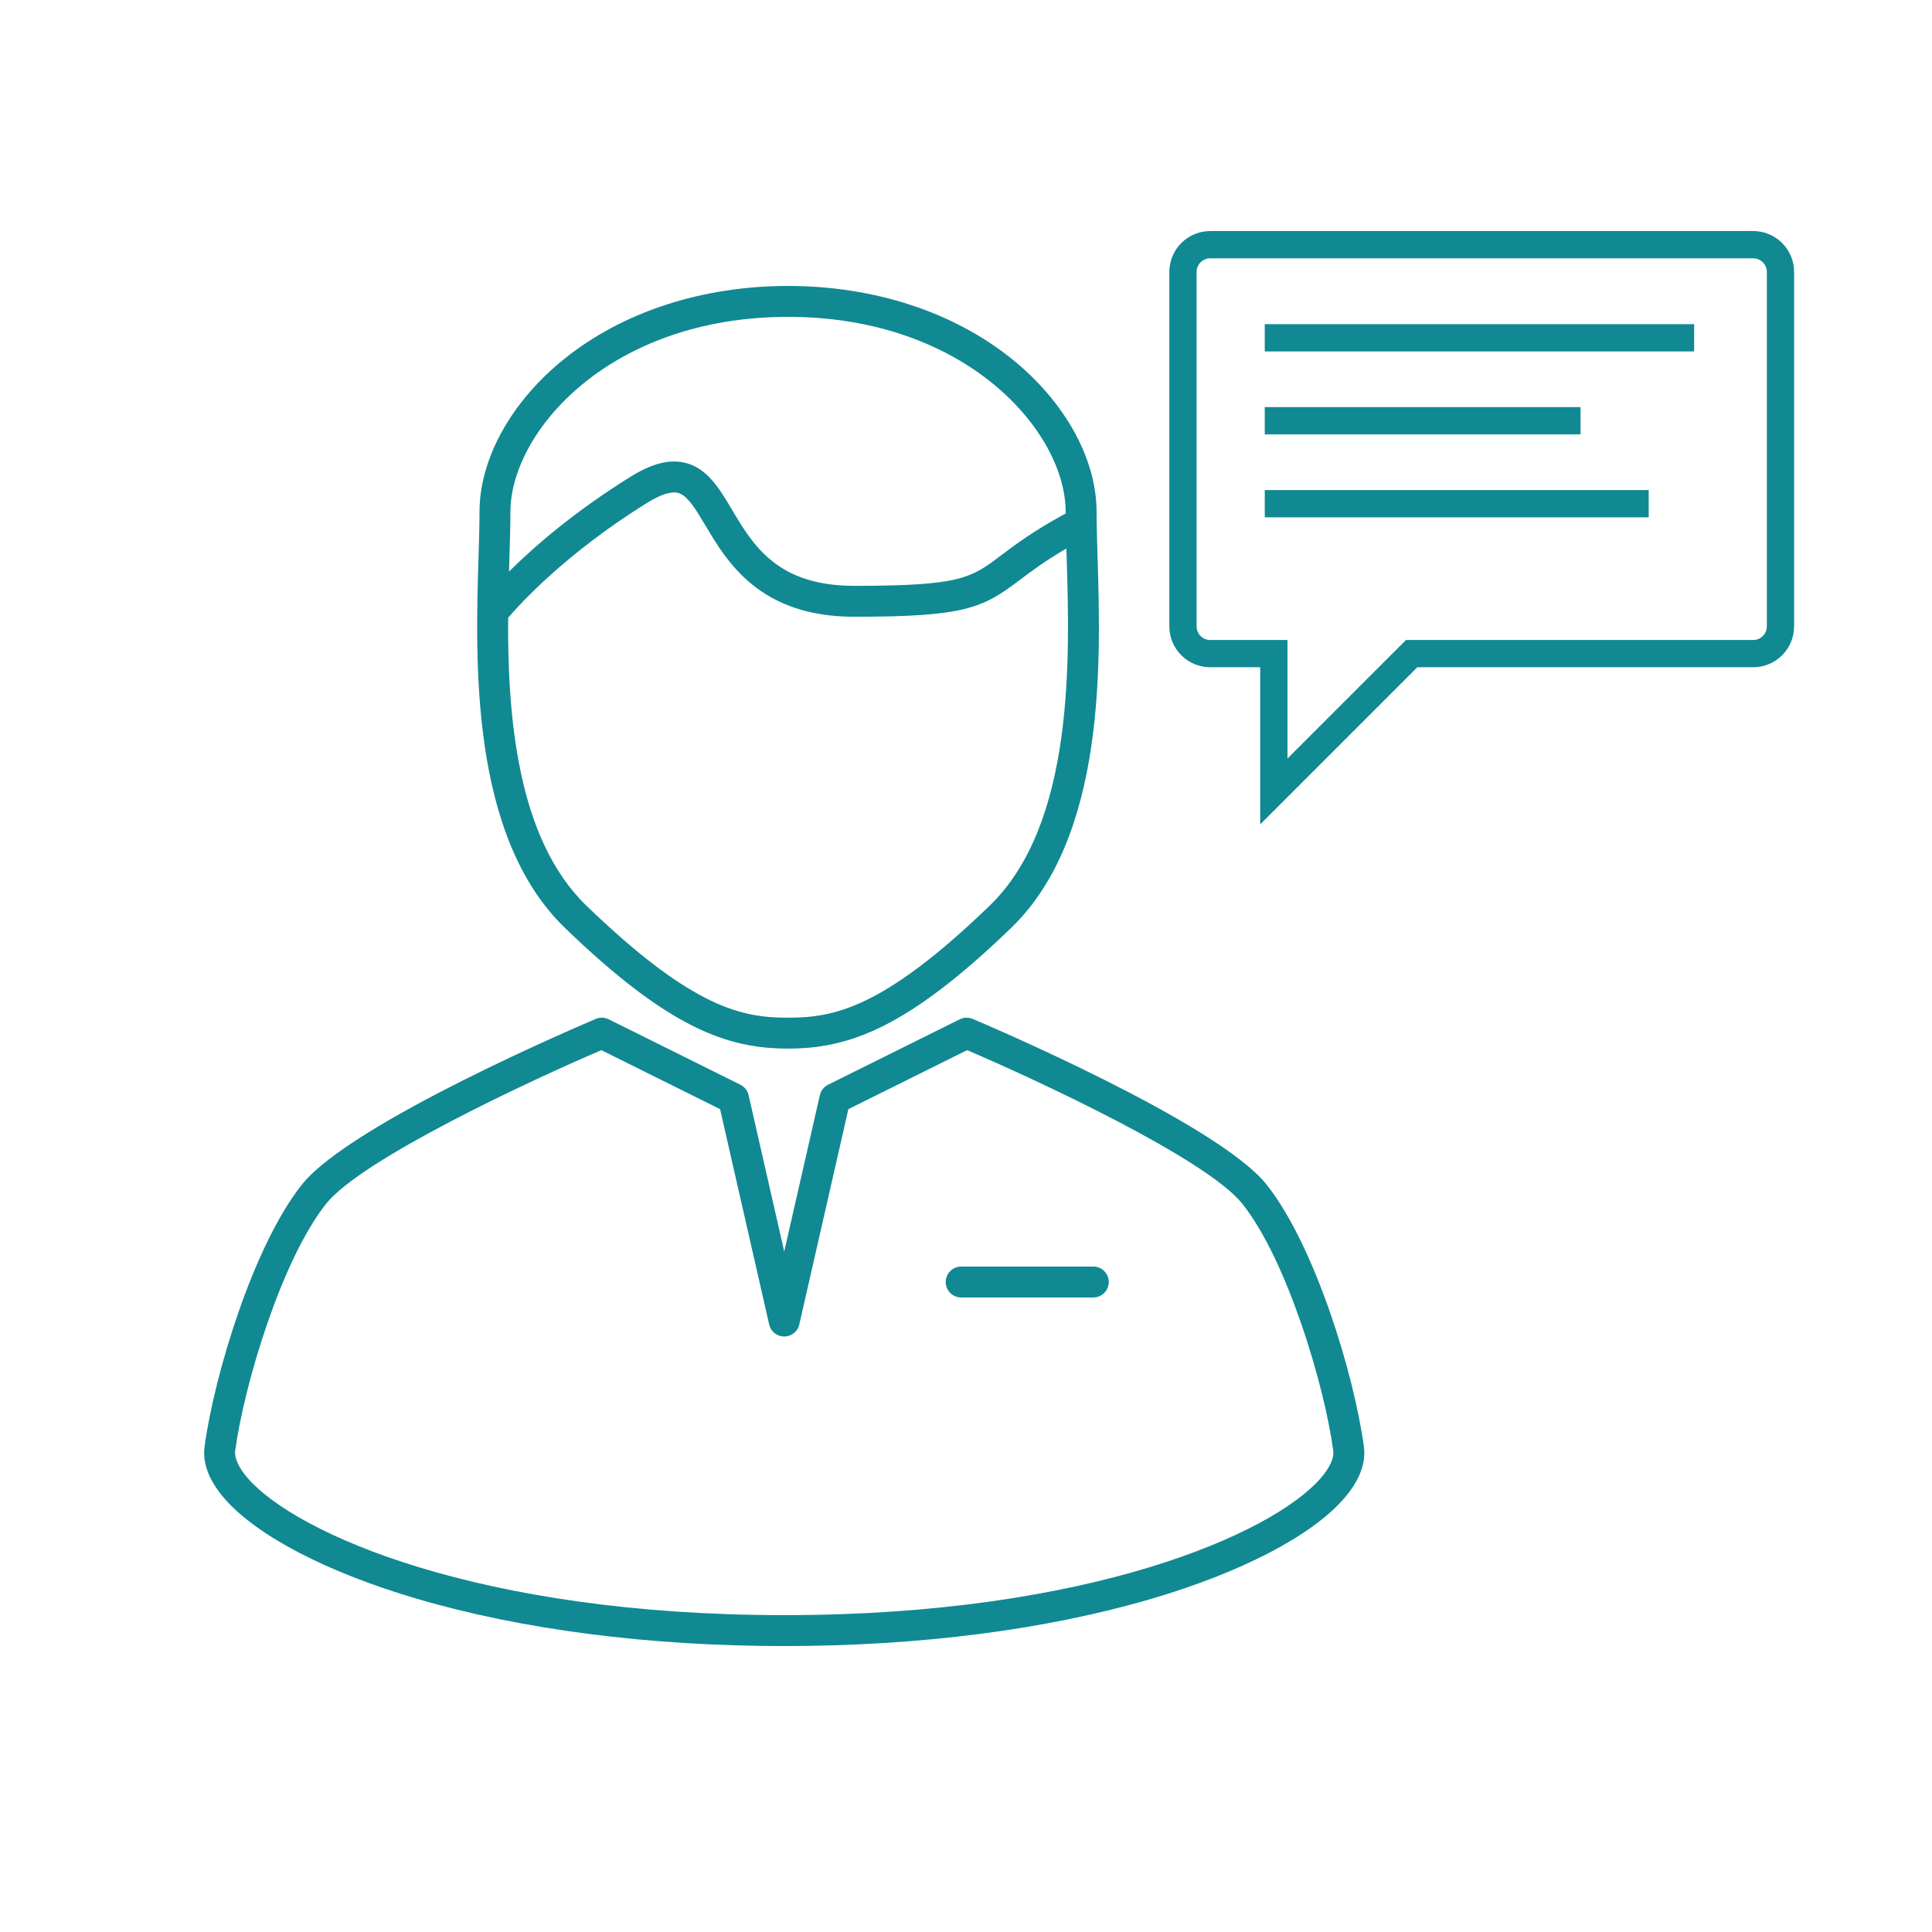
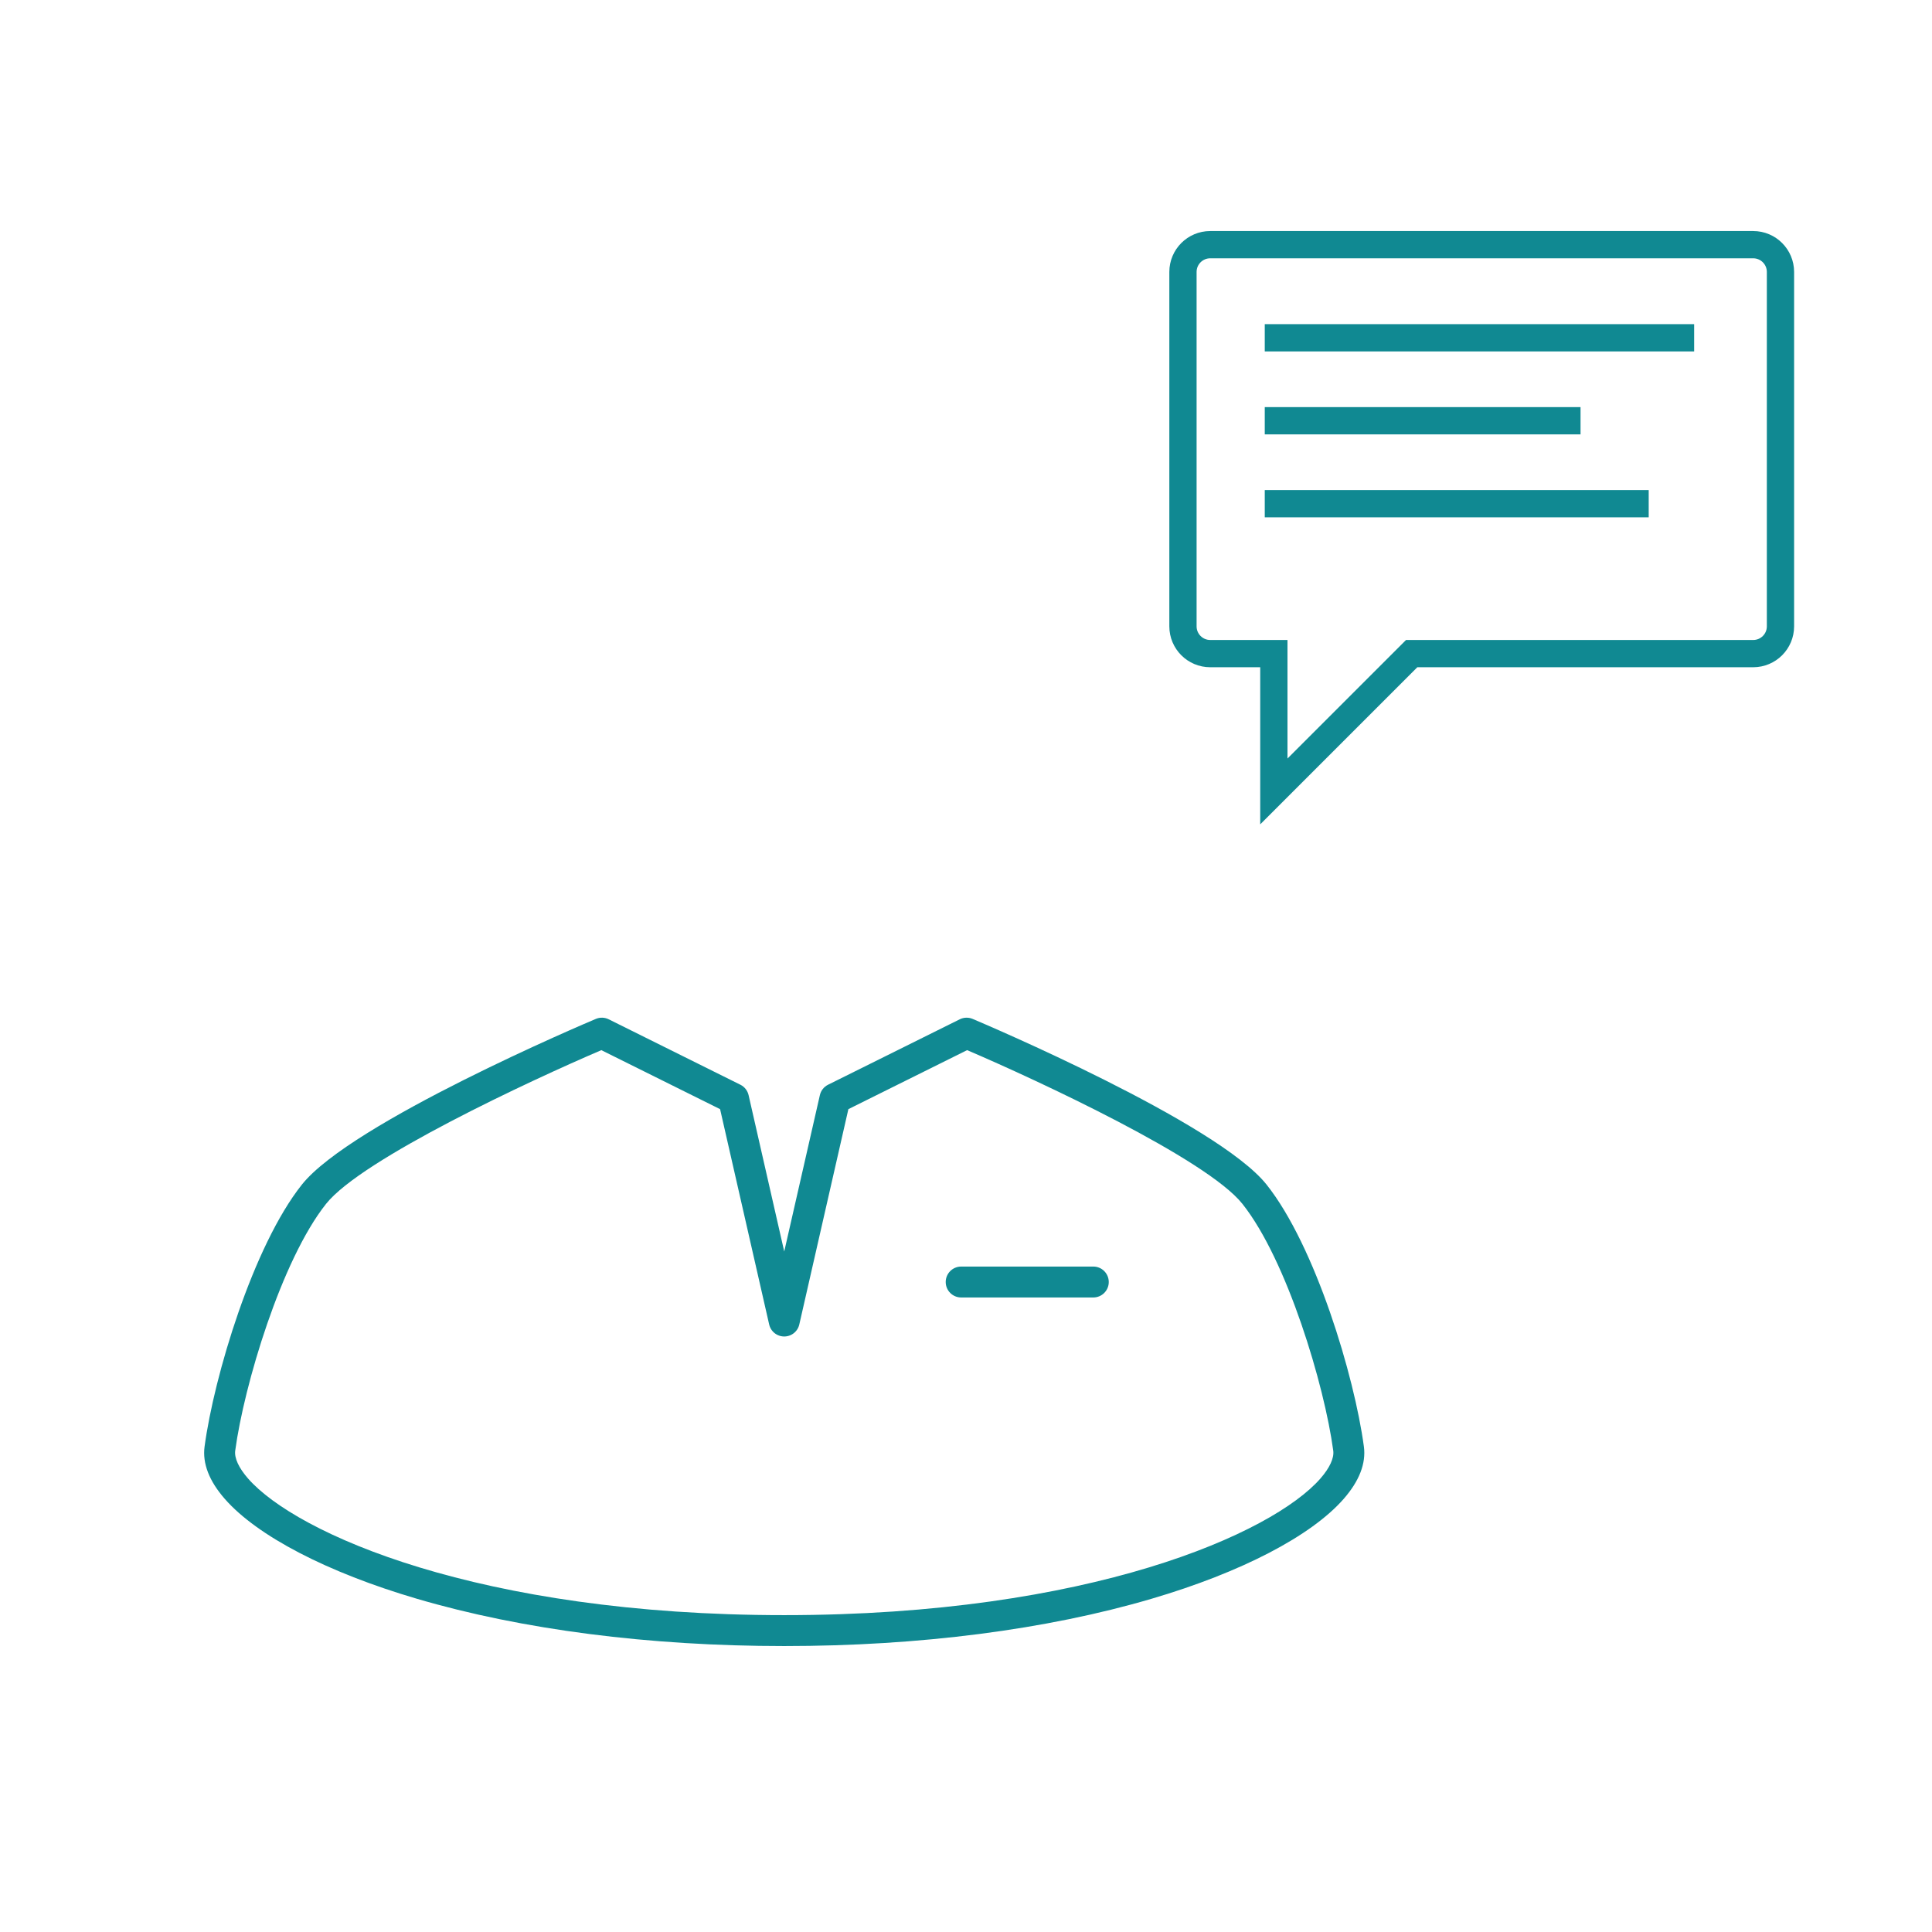
<svg xmlns="http://www.w3.org/2000/svg" version="1.1" id="Ebene_1" x="0px" y="0px" width="850.391px" height="850.39px" viewBox="0 0 850.391 850.39" enable-background="new 0 0 850.391 850.39" xml:space="preserve">
  <g id="SPACE" display="none">
    <circle display="inline" opacity="0.5" fill="#EDEDED" enable-background="new    " cx="425.198" cy="425.197" r="425.197" />
    <circle display="inline" fill="#FFFFFF" cx="425.198" cy="425.198" r="354.331" />
  </g>
  <g id="CIRCLE" display="none">
    <g display="inline">
      <path fill="#2C6D94" d="M385.641,405.26c0,19.703,4.777,26.48,9.834,33.656c4.771,6.773,9.71,13.777,9.71,28.988    c0,16.27-5.063,25.926-9.957,35.262c-5.169,9.861-10.515,20.059-10.515,40.26l-0.001,35.172h39.051V359.96h-38.124L385.641,405.26    z" />
      <path fill="#2C6D94" d="M330.729,504.507c-4.861-9.156-9.889-18.625-9.889-36.604c0-15.125,4.666-22.139,9.178-28.916    c4.816-7.242,9.368-14.083,9.368-33.896l0.001-45.133h-38.122v218.636h39.073l-0.011-36.672    C340.328,522.591,335.665,513.808,330.729,504.507z" />
      <path fill="#2C6D94" d="M262.329,318.415c0-14.157,6.736-27.151,18.191-35.417v-67.154c-20.531-3.654-40.196-11.616-57.168-23.186    c-6.75-4.567-12.791-6.889-17.938-6.889c-4.503,0-8.506,1.787-12.235,5.463c-3.902,3.873-5.902,9.125-5.615,14.775    c0.896,16.544,1.827,31.441,2.848,45.523c7.304,103.987,21.196,208.716,41.299,311.292c1.518,7.934,7.863,14.15,15.8,15.5    c1.08,0.188,2.108,0.273,3.266,0.273h38.02V358.618C272.791,351.675,262.329,336.049,262.329,318.415z" />
      <path fill="#2C6D94" d="M534.639,251.541c1.022-14.442,1.949-29.343,2.826-45.553c0.268-5.644-1.737-10.9-5.646-14.759    c-3.709-3.676-7.691-5.459-12.188-5.459c-5.159,0-11.195,2.321-17.945,6.897c-16.979,11.56-36.631,19.519-57.131,23.175v67.16    c11.426,8.264,18.145,21.256,18.145,35.413c0,17.618-10.46,33.244-26.462,40.199v219.983h27.745V482.22    c0-3.096,2.271-5.723,5.335-6.17c8.91-1.305,24.516-4.262,40.787-8.725C521.298,395.756,529.534,323.511,534.639,251.541z" />
      <g>
        <path fill="#2C6D94" d="M425.198,14.173c-227.001,0-411.023,184.022-411.023,411.024c0,227.001,184.022,411.023,411.023,411.023     c227.002,0,411.023-184.021,411.023-411.023C836.221,198.195,652.199,14.173,425.198,14.173z M675.328,618.353     c0,62.844-99.354,98.848-103.585,100.35c-0.688,0.244-1.395,0.361-2.088,0.361c-0.043,0-0.134-0.012-0.133-0.002h-0.006     c-0.648-0.014-1.305-0.131-1.949-0.359c-4.229-1.502-103.587-37.506-103.587-100.348V591.07h-33.982h-51.521     c-3.444,0-6.237-2.791-6.237-6.236l0.002-41.408c0-16.838,3.321-27.828,7.278-36.662c-5.089,2.221-10.7,3.455-16.598,3.455     c-6.142,0-11.97-1.346-17.222-3.742c3.82,8.271,7.103,18.688,7.103,35.451l0.01,42.906c0,3.445-2.792,6.236-6.237,6.236H295.03     h-44.256c-1.869,0-3.633-0.148-5.385-0.457c-13.011-2.209-23.439-12.43-25.926-25.42     c-20.192-103.049-34.156-208.291-41.493-312.774c-1.024-14.145-1.961-29.117-2.862-45.758c-0.47-9.257,2.834-17.879,9.303-24.298     c6.109-6.021,13.173-9.066,21.006-9.066c7.792,0,15.952,2.958,24.945,9.043c16.891,11.514,36.686,19.119,57.265,22.006     c3.079,0.432,5.37,3.066,5.37,6.176v75.817c0,2.177-1.136,4.196-2.995,5.328c-9.518,5.79-15.197,15.79-15.197,26.749     c0,12.896,7.849,24.296,19.77,29.096c0.15-0.011,0.303-0.023,0.459-0.023h50.595c3.443,0,6.235,2.792,6.235,6.236l-0.003,51.37     c0,10.577-1.277,18.325-3.148,24.354c4.438-1.617,9.225-2.5,14.214-2.5c4.691,0,9.202,0.791,13.415,2.227     c-1.891-5.959-3.167-13.59-3.167-23.911l-0.002-51.536c0-3.444,2.792-6.236,6.235-6.236h50.597c0.151,0,0.303,0.012,0.451,0.023     c11.925-4.812,19.773-16.211,19.773-29.096c0-10.965-5.665-20.966-15.153-26.751c-1.856-1.132-2.989-3.15-2.989-5.325v-75.817     c0-3.109,2.288-5.743,5.366-6.175c20.545-2.889,40.333-10.495,57.227-21.996c8.863-6.01,17.257-9.053,24.956-9.053     c7.841,0,14.894,3.05,20.96,9.064c6.454,6.37,9.771,14.988,9.332,24.258c-0.885,16.323-1.813,31.292-2.841,45.804     c-4.989,70.346-12.948,140.957-23.731,210.95c17.535-5.703,33.939-13.125,41.558-22.082c1.187-1.393,2.924-2.197,4.749-2.197     c1.83,0,3.566,0.805,4.752,2.197c16.571,19.484,74.618,31.697,95.588,34.76c3.063,0.447,5.335,3.074,5.335,6.17v136.129h-0.007     V618.353z" />
        <path fill="#2C6D94" d="M392.118,468.583c0-16.082-13.1-29.166-29.196-29.166c-16.081,0-29.165,13.084-29.165,29.166     c0,16.08,13.084,29.162,29.165,29.162C379.02,497.746,392.118,484.664,392.118,468.583z" />
      </g>
      <path fill="#2C6D94" d="M476.452,487.535v130.82c0,49.537,79.223,82.398,93.203,87.809c13.975-5.406,93.199-38.268,93.199-87.809    v-130.82c-17.095-2.916-69.951-13.297-93.199-33.416C546.406,474.238,493.551,484.617,476.452,487.535z M633.554,530.232    c2.634,2.219,2.97,6.152,0.752,8.785l-79.879,94.826c-1.187,1.406-2.933,2.219-4.771,2.219c-1.838,0-3.584-0.813-4.77-2.219    l-32.932-39.09c-2.219-2.635-1.883-6.568,0.755-8.789c2.633-2.219,6.565-1.883,8.785,0.752l28.159,33.428l75.11-89.162    C626.986,528.347,630.921,528.013,633.554,530.232z" />
    </g>
  </g>
  <g id="FRAME" display="none">
    <circle display="inline" fill="none" stroke="#2C6D94" stroke-width="11.339" stroke-linecap="round" stroke-linejoin="round" stroke-miterlimit="10" cx="425.198" cy="425.197" r="411.024" />
  </g>
  <g id="NAME" display="none">
</g>
  <g id="MARKER" display="none">
</g>
  <g>
-     <path fill="#108992" d="M346.866,461.55c26.665,0,52.395-8.889,98.208-53.127c41.784-40.351,39.435-117.263,38.031-163.218   c-0.233-7.626-0.434-14.213-0.434-19.896c0-23.258-13.837-48.338-37.01-67.089c-25.785-20.865-60.871-32.355-98.796-32.355   s-73.011,11.49-98.797,32.355c-23.174,18.751-37.008,43.831-37.008,67.089c0,5.684-0.202,12.271-0.435,19.898   c-1.405,45.953-3.754,122.865,38.031,163.216C294.471,452.662,320.2,461.55,346.866,461.55z M224.667,225.309   c0-35.084,43.517-85.839,122.199-85.839c78.684,0,122.198,50.755,122.198,85.839c0,0.23,0.002,0.475,0.003,0.71   c-14.079,7.601-22.288,13.793-28.4,18.409c-13.308,10.052-17.792,13.438-64.64,13.438c-33.893,0-44.48-17.797-53.823-33.498   c-5.593-9.401-10.877-18.281-20.627-20.654c-6.96-1.696-14.643,0.284-24.183,6.221c-24.986,15.545-42.632,31.016-53.346,41.64   c0.059-2.03,0.119-4.029,0.178-5.953C224.453,238.205,224.667,231.199,224.667,225.309z M223.656,271.924   c5.312-6.219,25.523-28.41,60.926-50.438c6.062-3.77,10.695-5.301,13.777-4.553c4.197,1.022,7.884,7.218,12.152,14.391   c9.511,15.988,23.886,40.147,65.516,40.147c49.068,0,56.56-3.89,72.84-16.187c5.054-3.816,11.065-8.352,20.512-13.851   c0.041,1.379,0.083,2.773,0.125,4.187c1.336,43.702,3.571,116.846-33.881,153.015c-47.157,45.538-68.893,49.309-88.757,49.309   s-41.601-3.771-88.757-49.309C227.451,369.029,223.39,314.653,223.656,271.924z" />
    <path fill="#108992" d="M600.33,636.726c-4.155-30.971-21.345-88.266-42.815-115.289c-21.713-27.326-125.017-71.105-129.403-72.955   c-1.826-0.771-3.896-0.707-5.672,0.176l-57.959,28.799c-1.828,0.908-3.152,2.59-3.605,4.582l-15.688,68.824L329.5,482.039   c-0.453-1.992-1.776-3.674-3.605-4.582l-57.96-28.799c-1.775-0.883-3.845-0.947-5.672-0.176   c-4.388,1.85-107.69,45.629-129.403,72.955c-21.469,27.023-38.66,84.318-42.815,115.289c-0.991,7.395,2.004,15.143,8.901,23.029   c14.295,16.338,45.115,32.361,84.56,43.959c46.304,13.615,102.213,20.813,161.683,20.813c59.469,0,115.379-7.197,161.684-20.813   c39.443-11.598,70.264-27.621,84.558-43.959C598.327,651.869,601.322,644.121,600.33,636.726z M581.189,650.794   c-21.143,24.17-101.439,60.127-236.001,60.127c-134.56,0-214.857-35.957-236-60.125c-4.082-4.668-6.092-9.023-5.657-12.262   c3.846-28.674,20.299-83.857,39.984-108.635c15.727-19.795,90.169-54.398,121.169-67.664l52.269,25.971l21.603,94.779   c0.009,0.041,0.024,0.082,0.035,0.123c0.032,0.135,0.07,0.268,0.112,0.398c0.028,0.092,0.059,0.186,0.091,0.275   c0.04,0.109,0.082,0.217,0.128,0.326c0.045,0.105,0.091,0.211,0.14,0.313c0.042,0.088,0.088,0.174,0.134,0.258   c0.06,0.113,0.12,0.227,0.188,0.334c0.046,0.074,0.094,0.146,0.143,0.221c0.073,0.109,0.146,0.219,0.226,0.322   c0.055,0.072,0.112,0.143,0.17,0.213c0.078,0.098,0.156,0.193,0.241,0.285c0.069,0.074,0.142,0.146,0.213,0.219   c0.08,0.08,0.158,0.16,0.241,0.234c0.085,0.078,0.173,0.148,0.261,0.221c0.078,0.066,0.158,0.131,0.239,0.193   c0.095,0.07,0.191,0.135,0.29,0.201c0.086,0.059,0.17,0.115,0.258,0.166c0.095,0.059,0.192,0.113,0.291,0.164   c0.101,0.057,0.202,0.109,0.308,0.16c0.085,0.039,0.172,0.076,0.26,0.113c0.127,0.057,0.256,0.109,0.388,0.152   c0.067,0.027,0.138,0.051,0.207,0.07c0.156,0.051,0.314,0.094,0.474,0.135c0.029,0.006,0.057,0.016,0.086,0.023   c0.029,0.006,0.059,0.01,0.088,0.016c0.16,0.033,0.322,0.064,0.484,0.084c0.073,0.012,0.145,0.021,0.217,0.029   c0.139,0.014,0.278,0.023,0.418,0.029c0.1,0.006,0.199,0.008,0.297,0.01c0.109,0,0.219-0.004,0.327-0.01   c0.132-0.006,0.262-0.016,0.391-0.029c0.081-0.008,0.16-0.02,0.24-0.031c0.157-0.021,0.312-0.049,0.466-0.082   c0.032-0.006,0.063-0.01,0.096-0.016c0.031-0.008,0.061-0.02,0.091-0.025c0.157-0.039,0.311-0.082,0.462-0.129   c0.074-0.023,0.146-0.047,0.218-0.074c0.128-0.047,0.255-0.096,0.38-0.148c0.089-0.039,0.178-0.078,0.266-0.121   c0.103-0.047,0.203-0.1,0.303-0.154c0.1-0.053,0.198-0.107,0.294-0.166c0.087-0.055,0.173-0.109,0.257-0.166   c0.099-0.066,0.195-0.131,0.289-0.201c0.084-0.064,0.162-0.127,0.243-0.193c0.087-0.072,0.173-0.145,0.257-0.221   c0.084-0.074,0.164-0.156,0.244-0.236c0.072-0.07,0.143-0.143,0.21-0.215c0.085-0.094,0.165-0.189,0.245-0.289   c0.057-0.07,0.113-0.139,0.166-0.209c0.08-0.105,0.154-0.215,0.228-0.324c0.048-0.074,0.097-0.146,0.142-0.219   c0.066-0.109,0.128-0.223,0.189-0.336c0.045-0.086,0.09-0.17,0.132-0.258c0.05-0.102,0.095-0.207,0.14-0.313   c0.046-0.109,0.088-0.217,0.128-0.326c0.032-0.09,0.063-0.184,0.091-0.275c0.043-0.131,0.08-0.264,0.113-0.398   c0.01-0.041,0.025-0.082,0.035-0.123l21.604-94.779l52.265-25.971c31,13.264,105.439,47.863,121.17,67.664   c19.687,24.777,36.139,79.961,39.984,108.635C587.28,641.773,585.271,646.128,581.189,650.794z" />
    <path fill="#108992" d="M481.232,557.49h-58.164c-3.757,0-6.803,3.047-6.803,6.803c0,3.758,3.046,6.803,6.803,6.803h58.164   c3.757,0,6.803-3.045,6.803-6.803C488.034,560.537,484.989,557.49,481.232,557.49z" />
  </g>
  <path fill="none" stroke="#108992" stroke-width="12" stroke-miterlimit="10" d="M771.694,107.695h-239c-6.627,0-12,5.373-12,12v156  c0,6.627,5.373,12,12,12h28.004v60.666l60.666-60.666h150.33c6.627,0,12-5.373,12-12v-156  C783.694,113.067,778.321,107.695,771.694,107.695z" />
  <line fill="none" stroke="#108992" stroke-width="12" stroke-miterlimit="10" x1="556.698" y1="148.681" x2="745.696" y2="148.681" />
  <line fill="none" stroke="#108992" stroke-width="12" stroke-miterlimit="10" x1="556.698" y1="185.195" x2="695.691" y2="185.195" />
  <line fill="none" stroke="#108992" stroke-width="12" stroke-miterlimit="10" x1="556.698" y1="221.708" x2="725.694" y2="221.708" />
</svg>